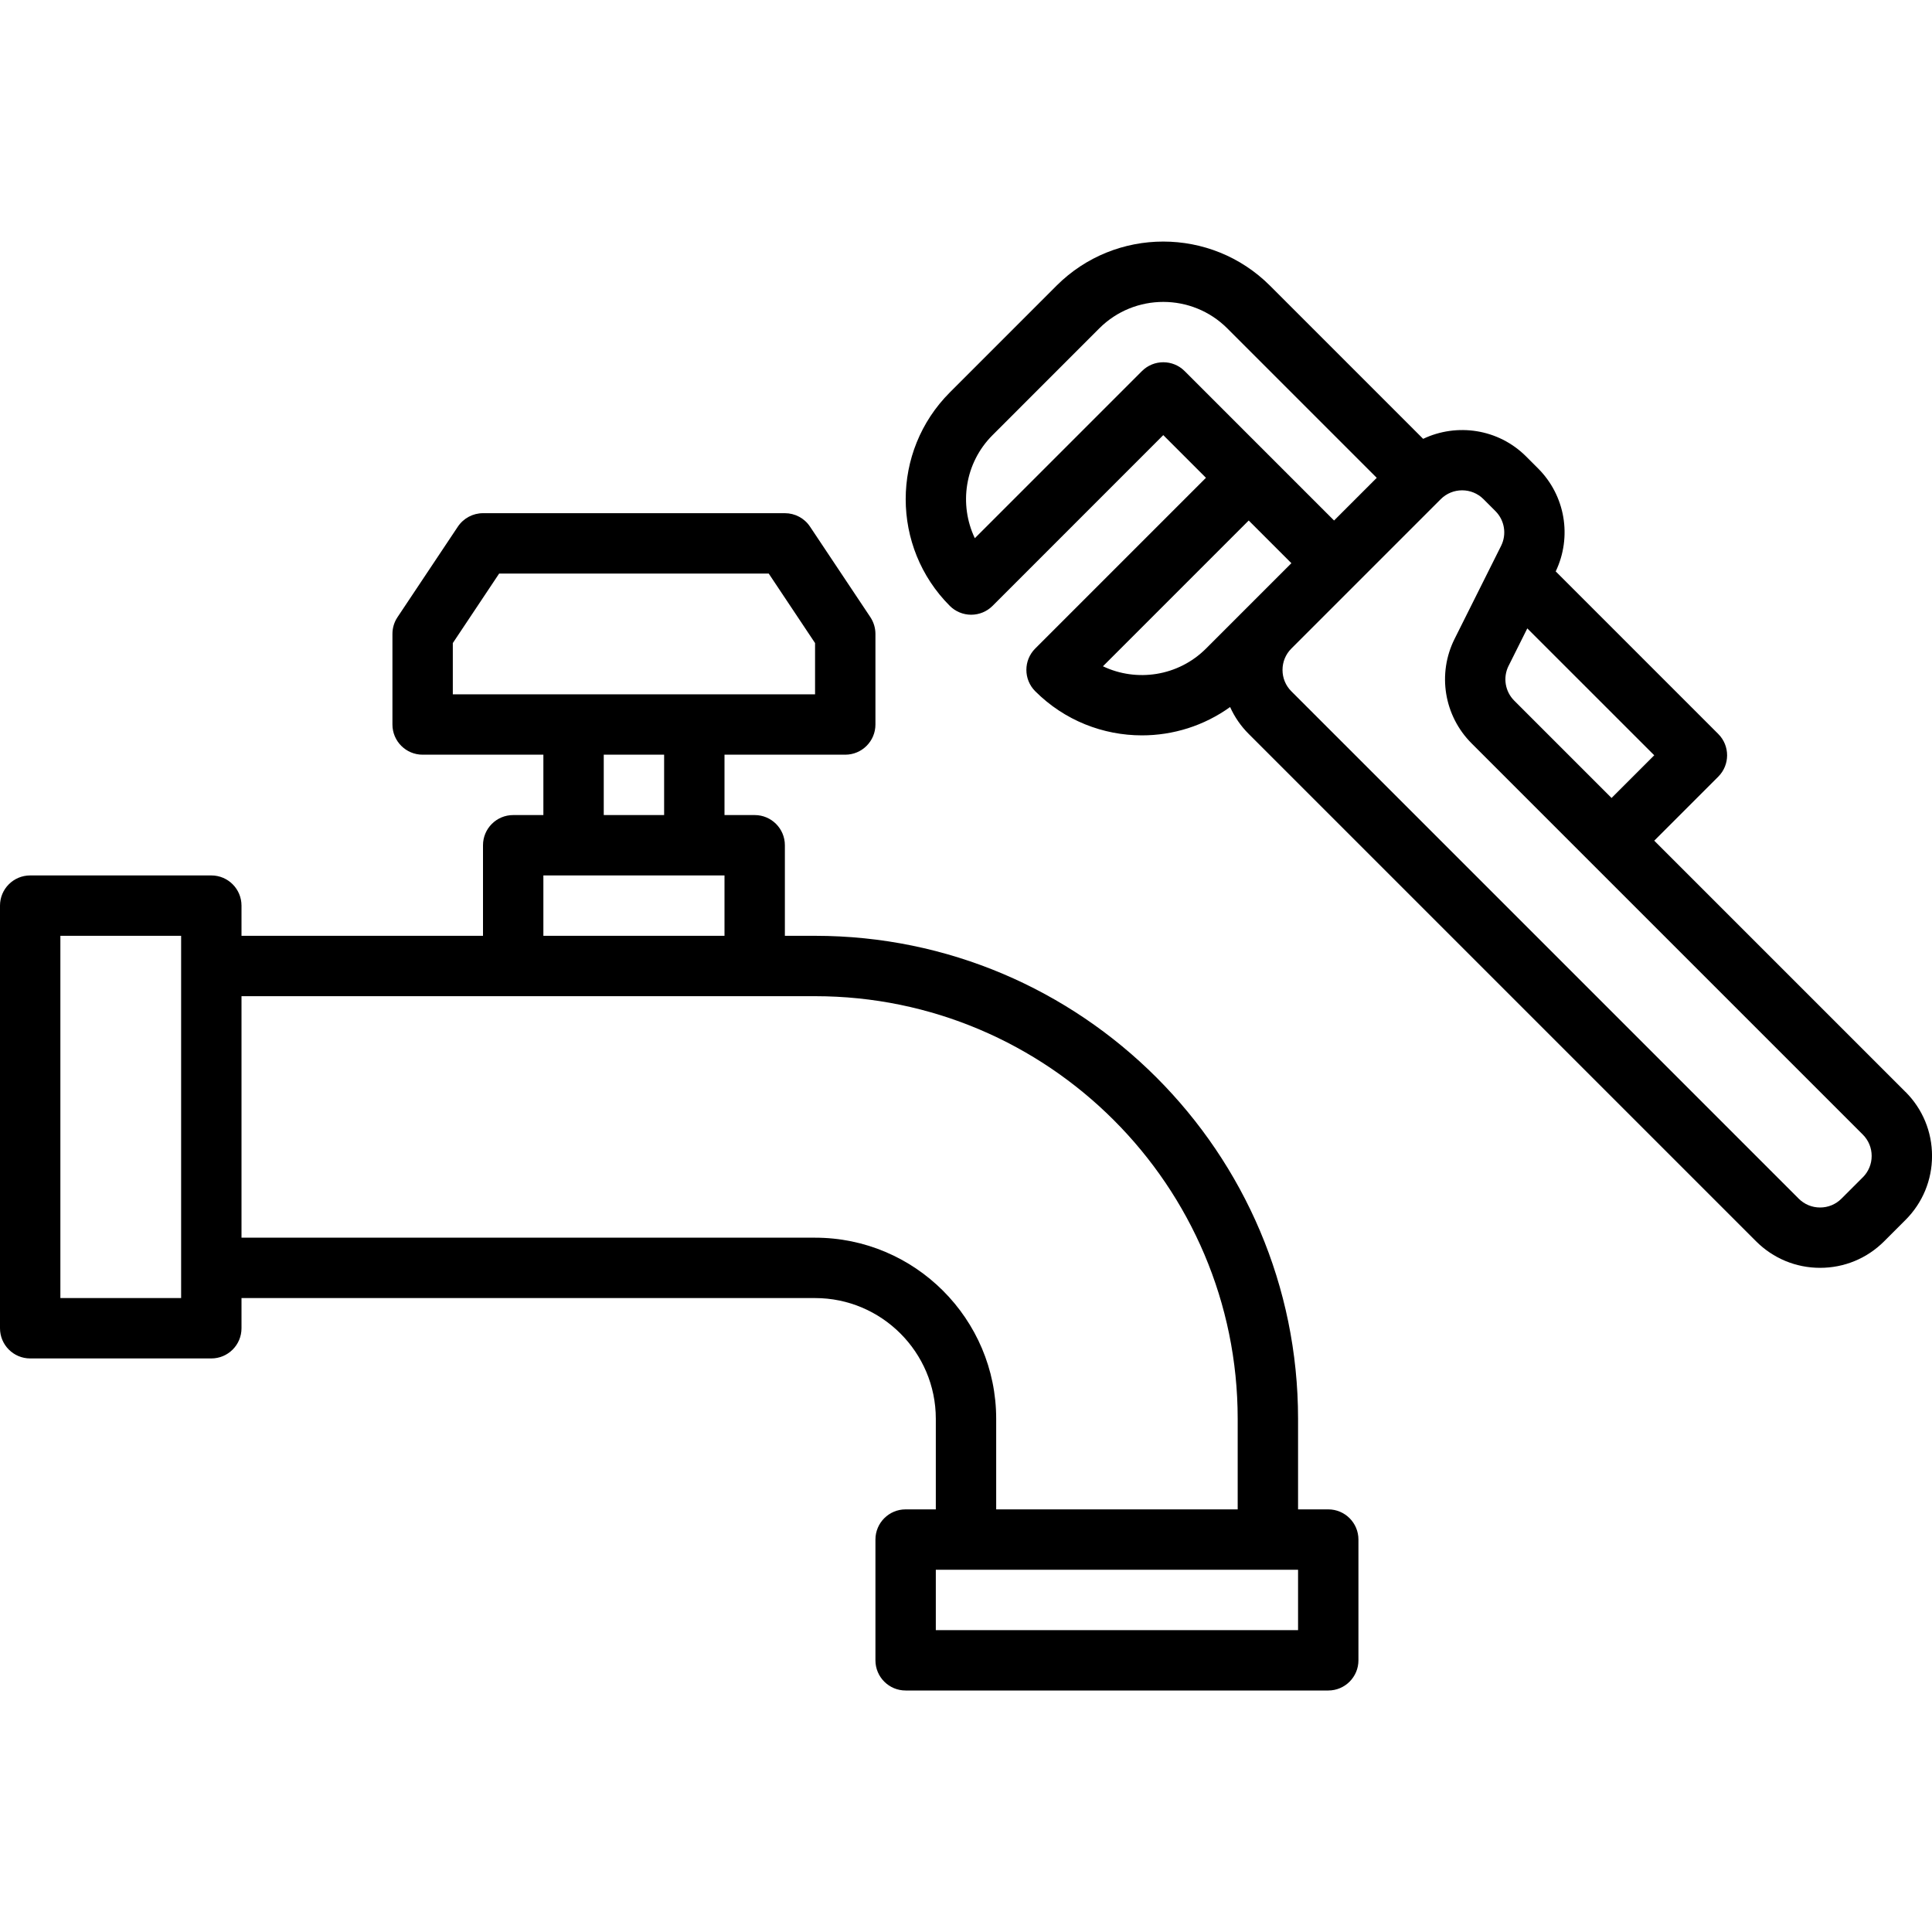
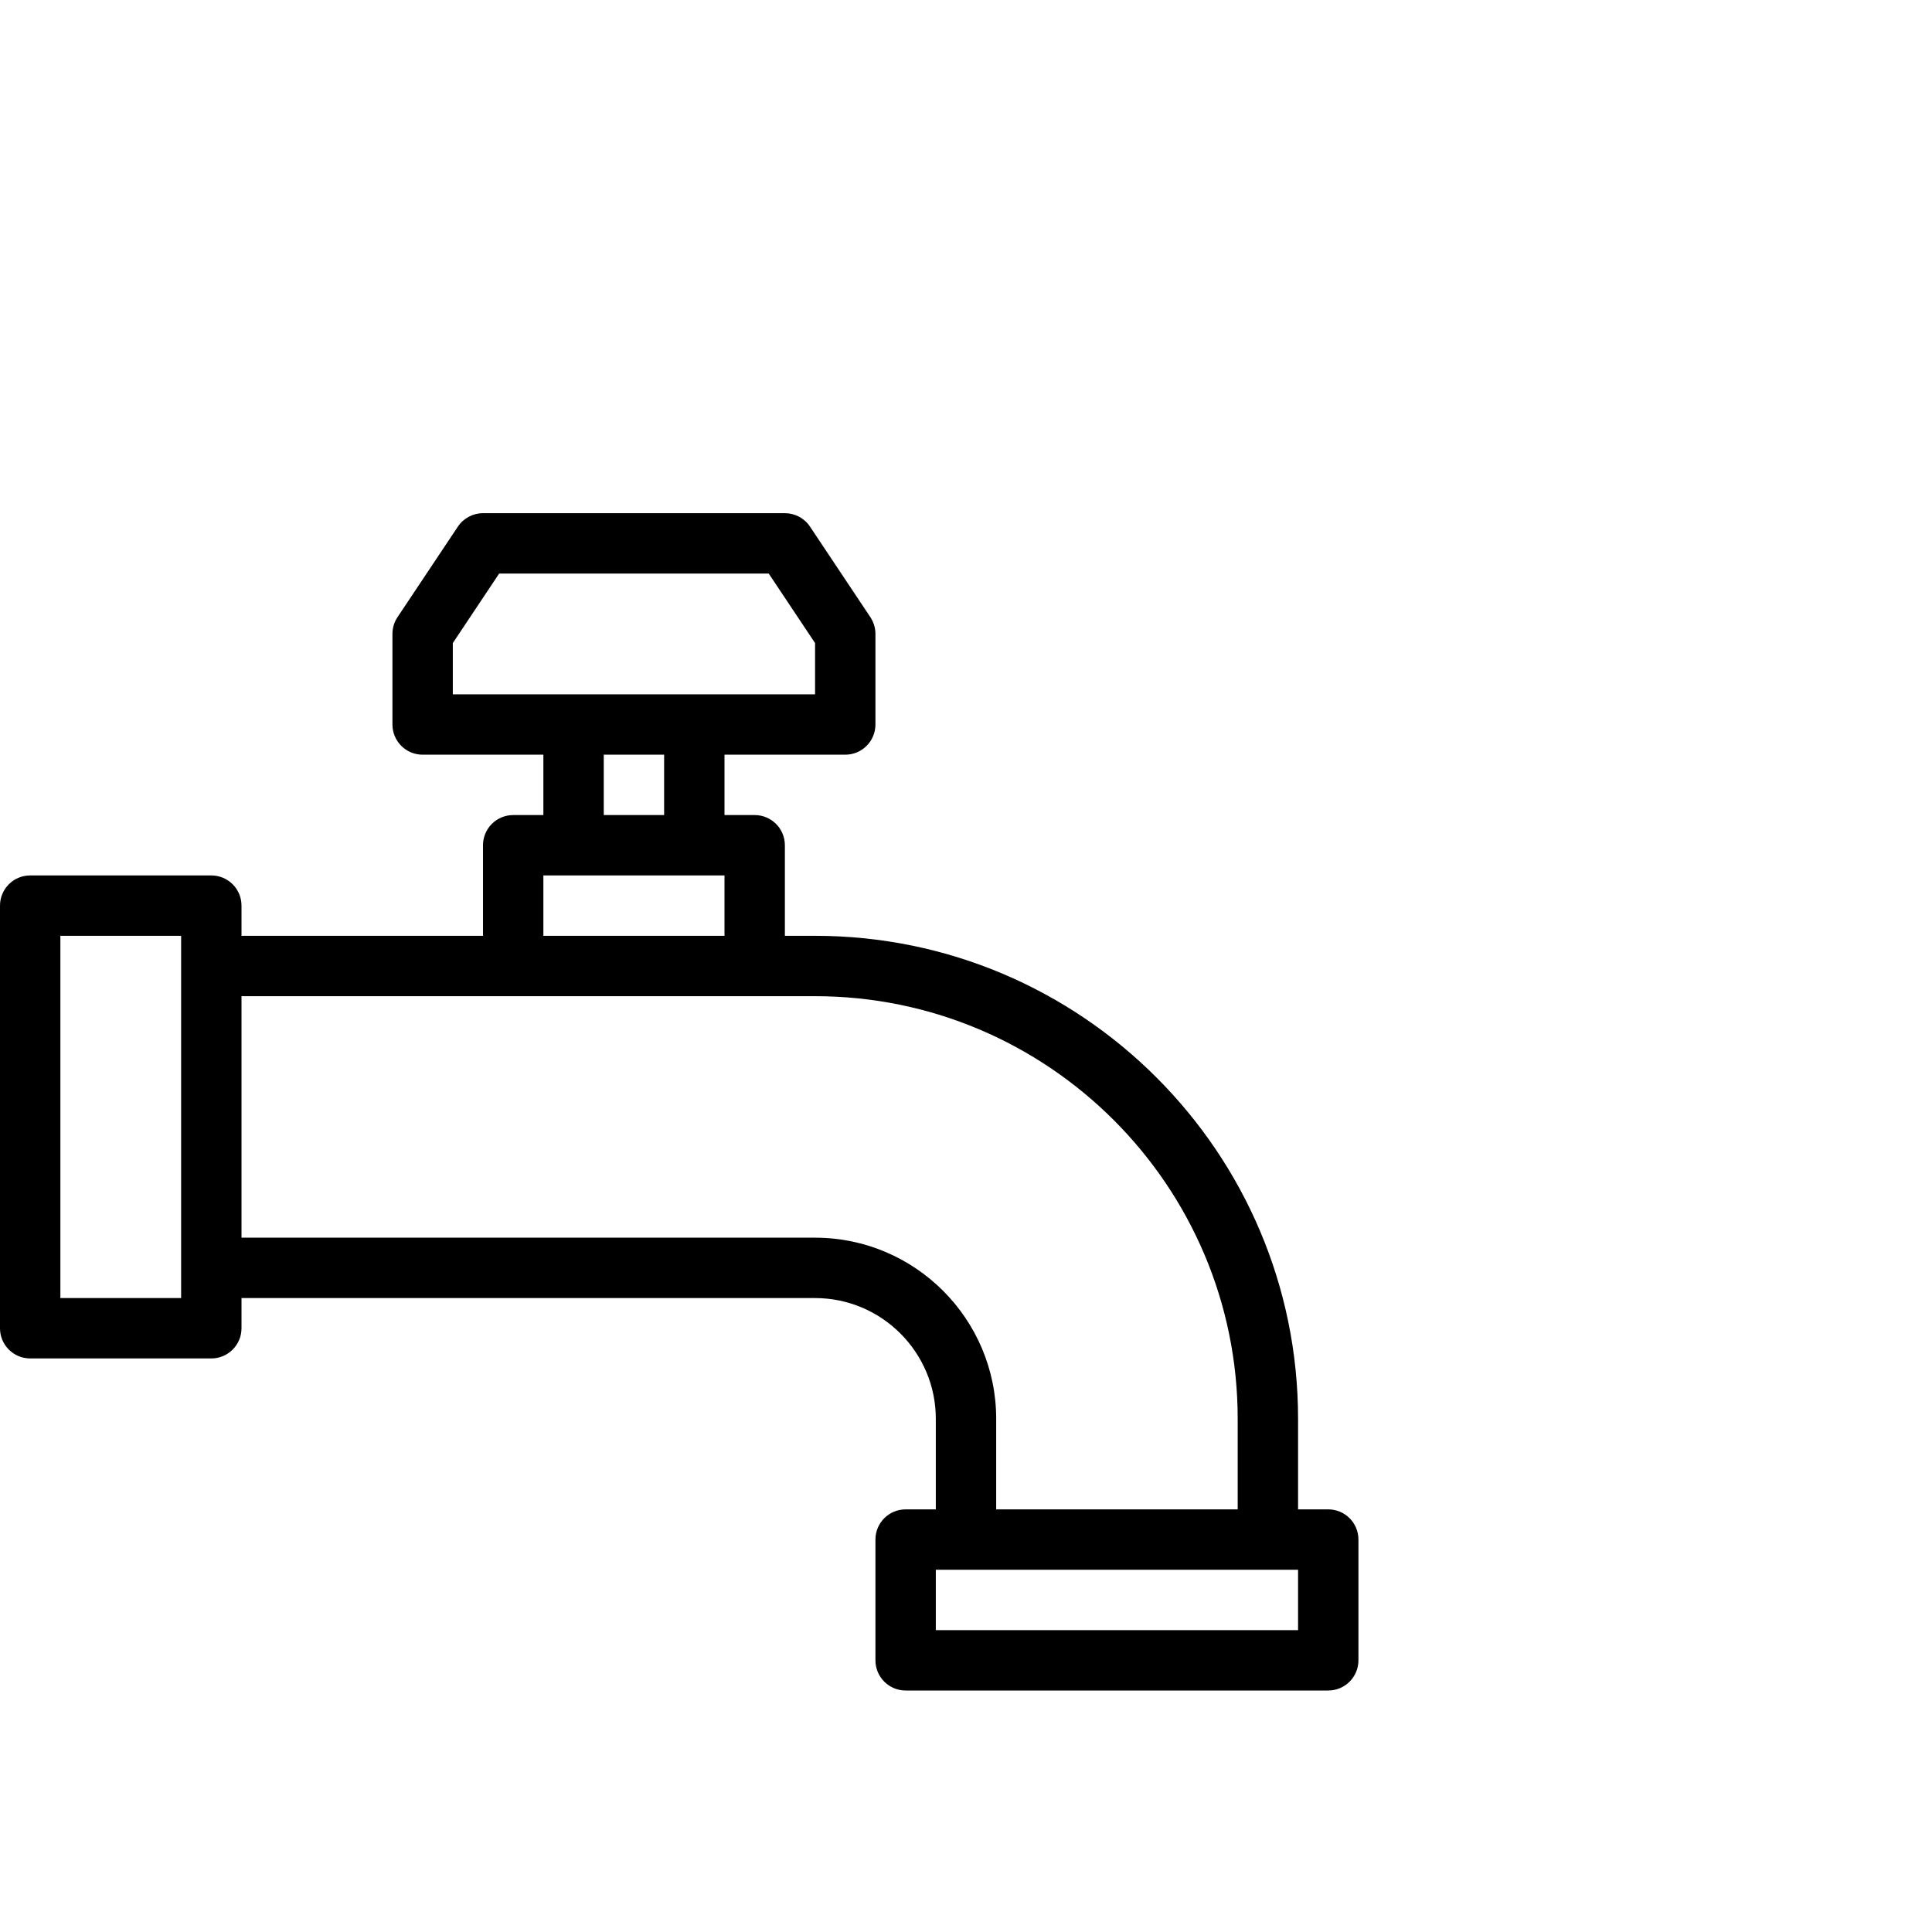
<svg xmlns="http://www.w3.org/2000/svg" id="_25_Faucet_repair_" data-name="25 Faucet repair" viewBox="0 0 512 512">
  <defs>
    <style>.cls-1{stroke-width:0}</style>
  </defs>
  <path class="cls-1" d="m352 4e2h-8v-24c0-70.58-57.42-128-128-128h-8v-24c0-4.42-3.58-8-8-8h-8v-16h32c4.42.0 8-3.58 8-8v-24c0-1.58-.47-3.12-1.34-4.44l-16-24c-1.48-2.23-3.98-3.56-6.66-3.56h-80c-2.67.0-5.17 1.34-6.66 3.56l-16 24c-.88 1.31-1.34 2.86-1.34 4.44v24c0 4.42 3.58 8 8 8h32v16h-8c-4.42.0-8 3.58-8 8v24H64v-8c0-4.42-3.58-8-8-8H8c-4.42.0-8 3.58-8 8v112c0 4.42 3.58 8 8 8h48c4.42.0 8-3.58 8-8v-8h152c17.64.0 32 14.36 32 32v24h-8c-4.42.0-8 3.58-8 8v32c0 4.42 3.58 8 8 8h112c4.42.0 8-3.58 8-8v-32c0-4.42-3.58-8-8-8zM48 344H16v-96h32v96zm72-160v-13.58L132.28 152h71.44L216 170.42V184h-96zm56 16v16h-16v-16h16zm-32 32h48v16h-48v-16zm72 96H64v-64h152c61.76.0 112 50.24 112 112v24h-64v-24c0-26.47-21.53-48-48-48zm128 104h-96v-16h96v16z" />
-   <path class="cls-1" d="m504.97 289.37-66.58-66.58 16.97-16.97c3.12-3.12 3.12-8.19.0-11.31l-43.08-43.08c4.38-9.18 2.54-20.09-4.68-27.3l-3.16-3.16c-7.37-7.37-18.38-8.91-27.29-4.67l-40.59-40.59c-15.6-15.59-40.97-15.59-56.57.0L251.71 104c-15.59 15.6-15.59 40.97.0 56.57 1.5 1.5 3.54 2.34 5.66 2.34s4.16-.84 5.66-2.34l45.25-45.26 11.31 11.31-45.25 45.25c-3.12 3.12-3.12 8.19.0 11.31 7.8 7.8 18.04 11.7 28.29 11.7 8.21.0 16.41-2.51 23.36-7.51 1.18 2.62 2.83 5.04 4.93 7.13l134.46 134.46c4.53 4.53 10.56 7.03 16.97 7.03s12.44-2.5 16.97-7.03l5.66-5.66c4.53-4.53 7.03-10.56 7.03-16.97s-2.5-12.44-7.03-16.97zM399.79 176.46l4.96-9.93 33.64 33.63-11.31 11.31-25.79-25.79c-2.44-2.44-3.04-6.15-1.5-9.23zm-85.85-78.12c-3.12-3.12-8.19-3.12-11.31.0l-44.29 44.29c-4.25-8.92-2.69-19.94 4.69-27.31l28.28-28.29c9.36-9.36 24.58-9.36 33.94.0l39.6 39.6-11.31 11.31-16.96-16.96s0 0 0-.01.0.0-.01.0l-22.62-22.62zm5.66 73.54c-7.37 7.37-18.4 8.94-27.31 4.69l38.63-38.63 11.31 11.31-22.63 22.63zM493.66 312l-5.66 5.66c-1.51 1.51-3.52 2.34-5.66 2.34s-4.15-.83-5.66-2.34L342.22 183.2c-1.51-1.51-2.34-3.52-2.34-5.66s.83-4.15 2.34-5.66l39.6-39.6c1.56-1.56 3.61-2.34 5.66-2.34s4.1.78 5.66 2.34l3.16 3.16c2.44 2.44 3.04 6.15 1.5 9.23l-12.31 24.62c-4.63 9.25-2.82 20.39 4.5 27.71l103.68 103.68c1.51 1.51 2.34 3.52 2.34 5.66s-.83 4.15-2.34 5.66z" />
</svg>